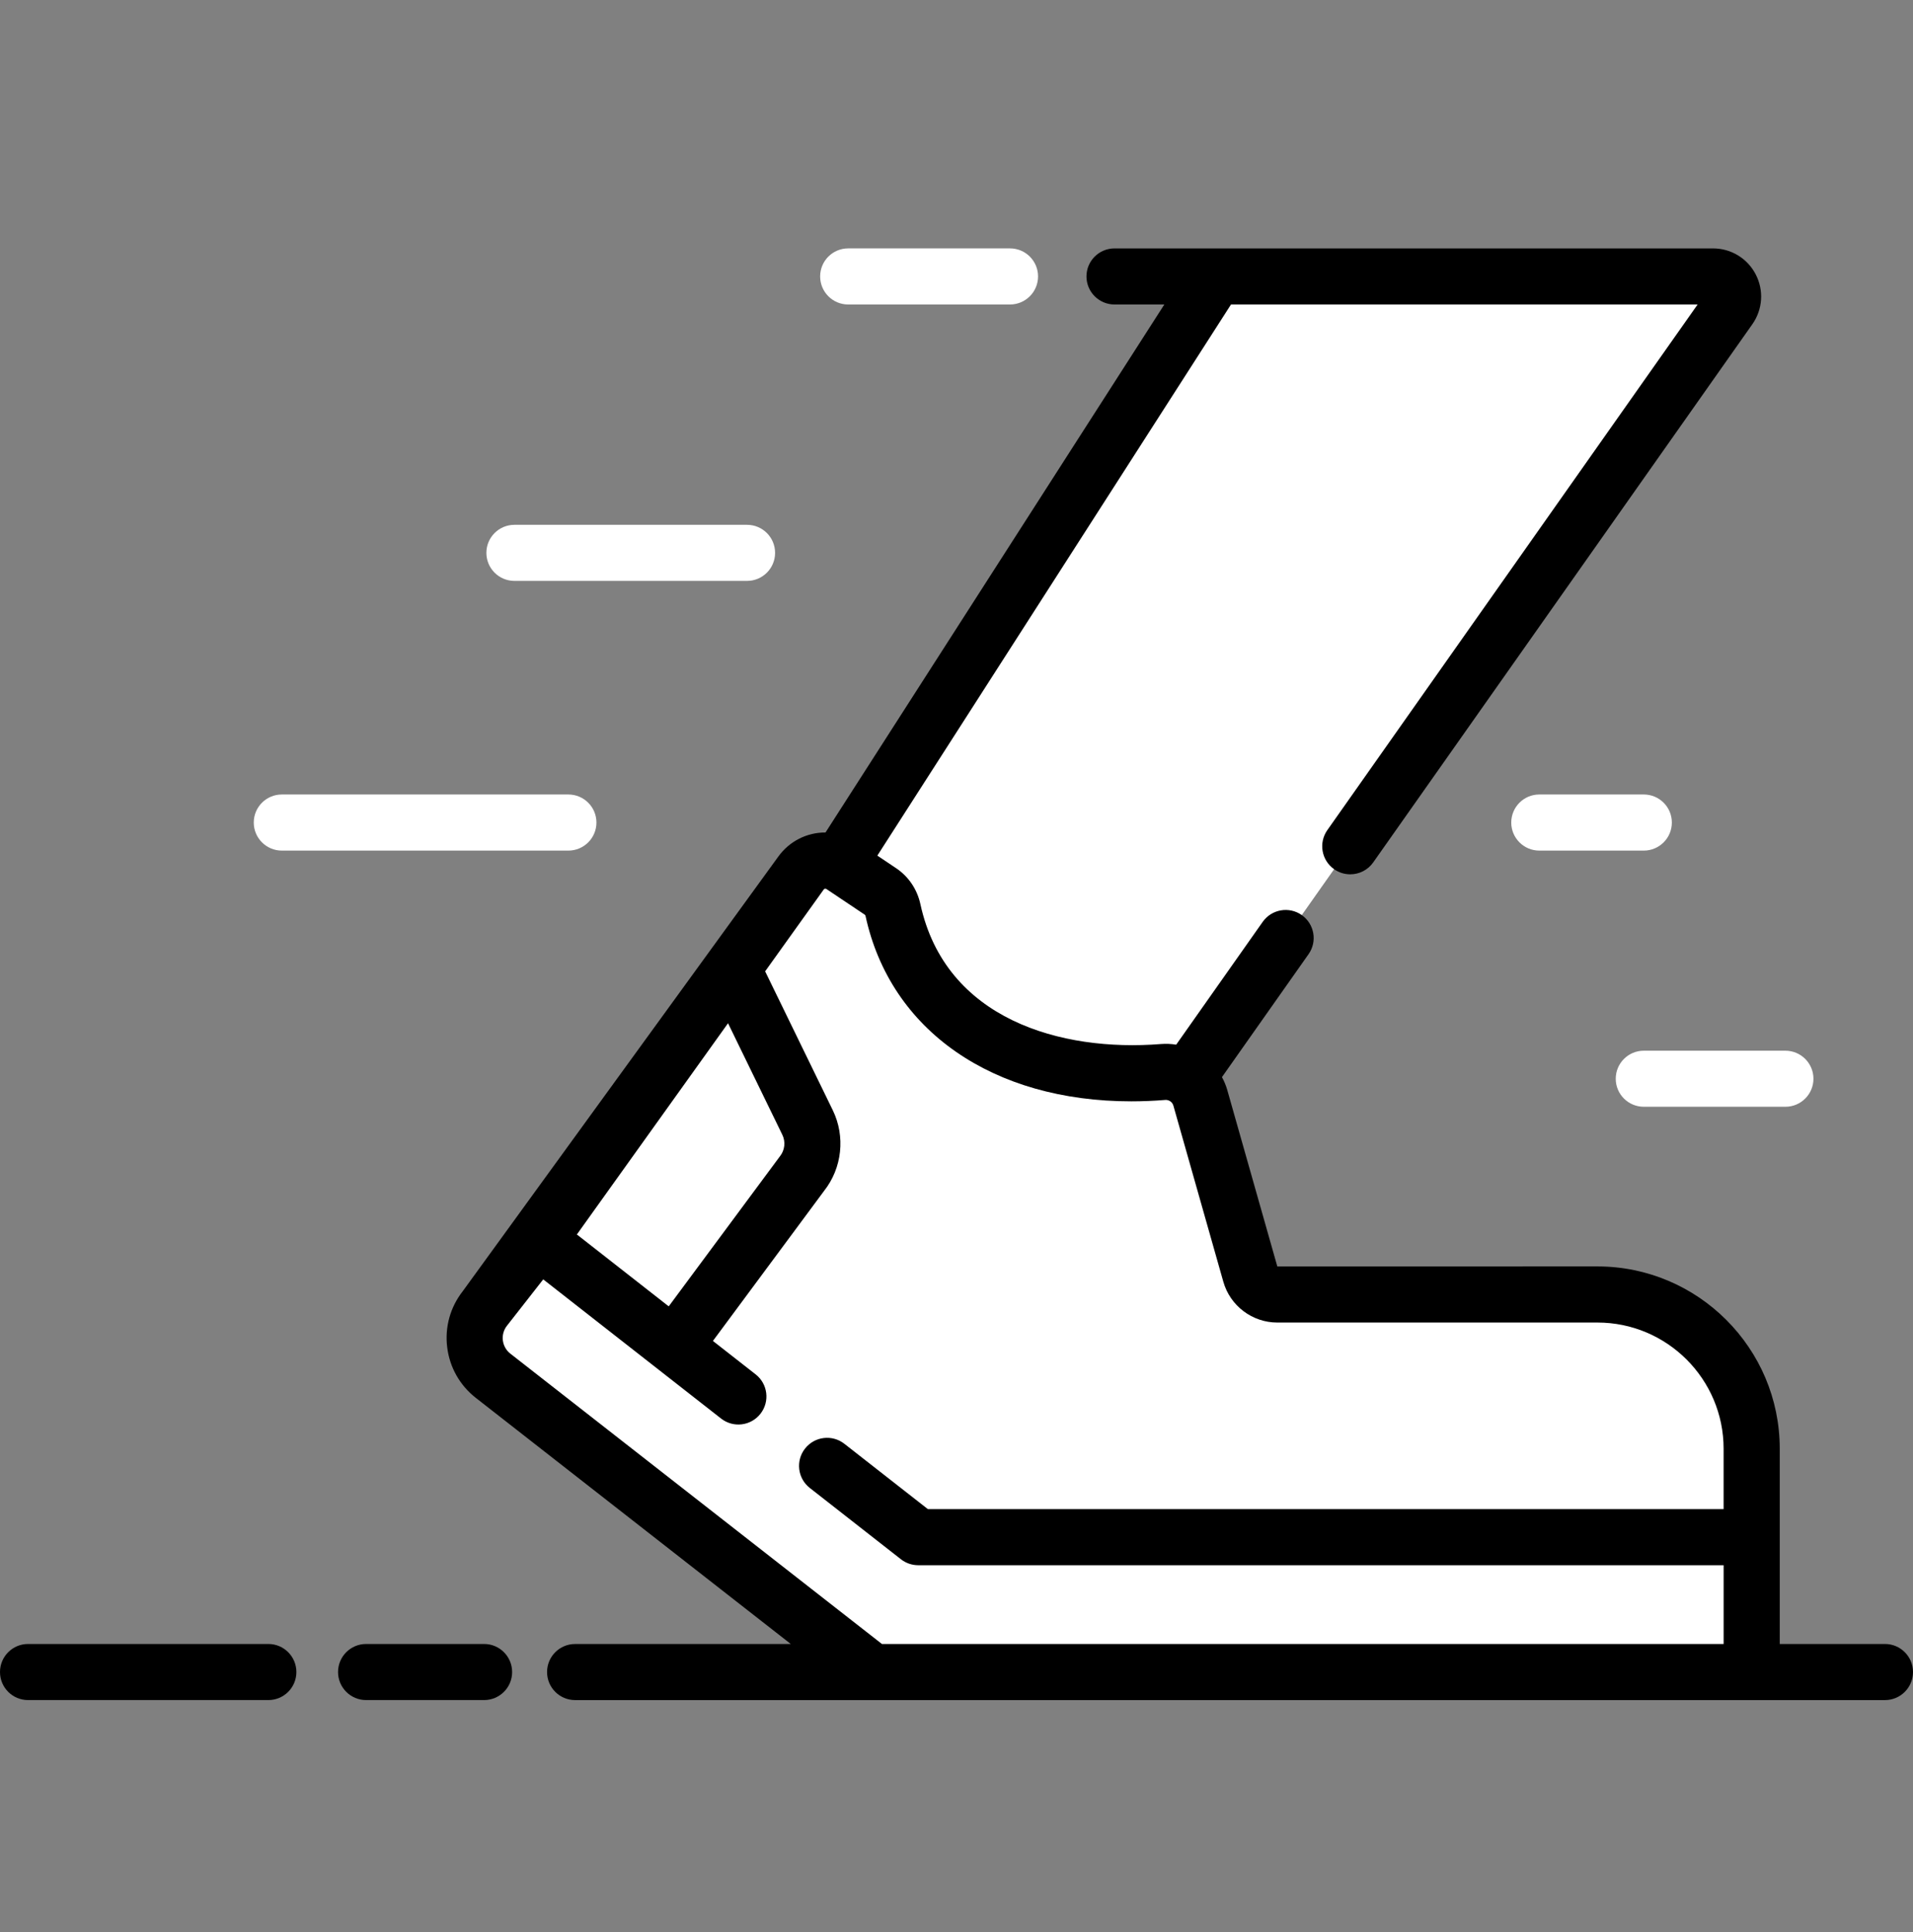
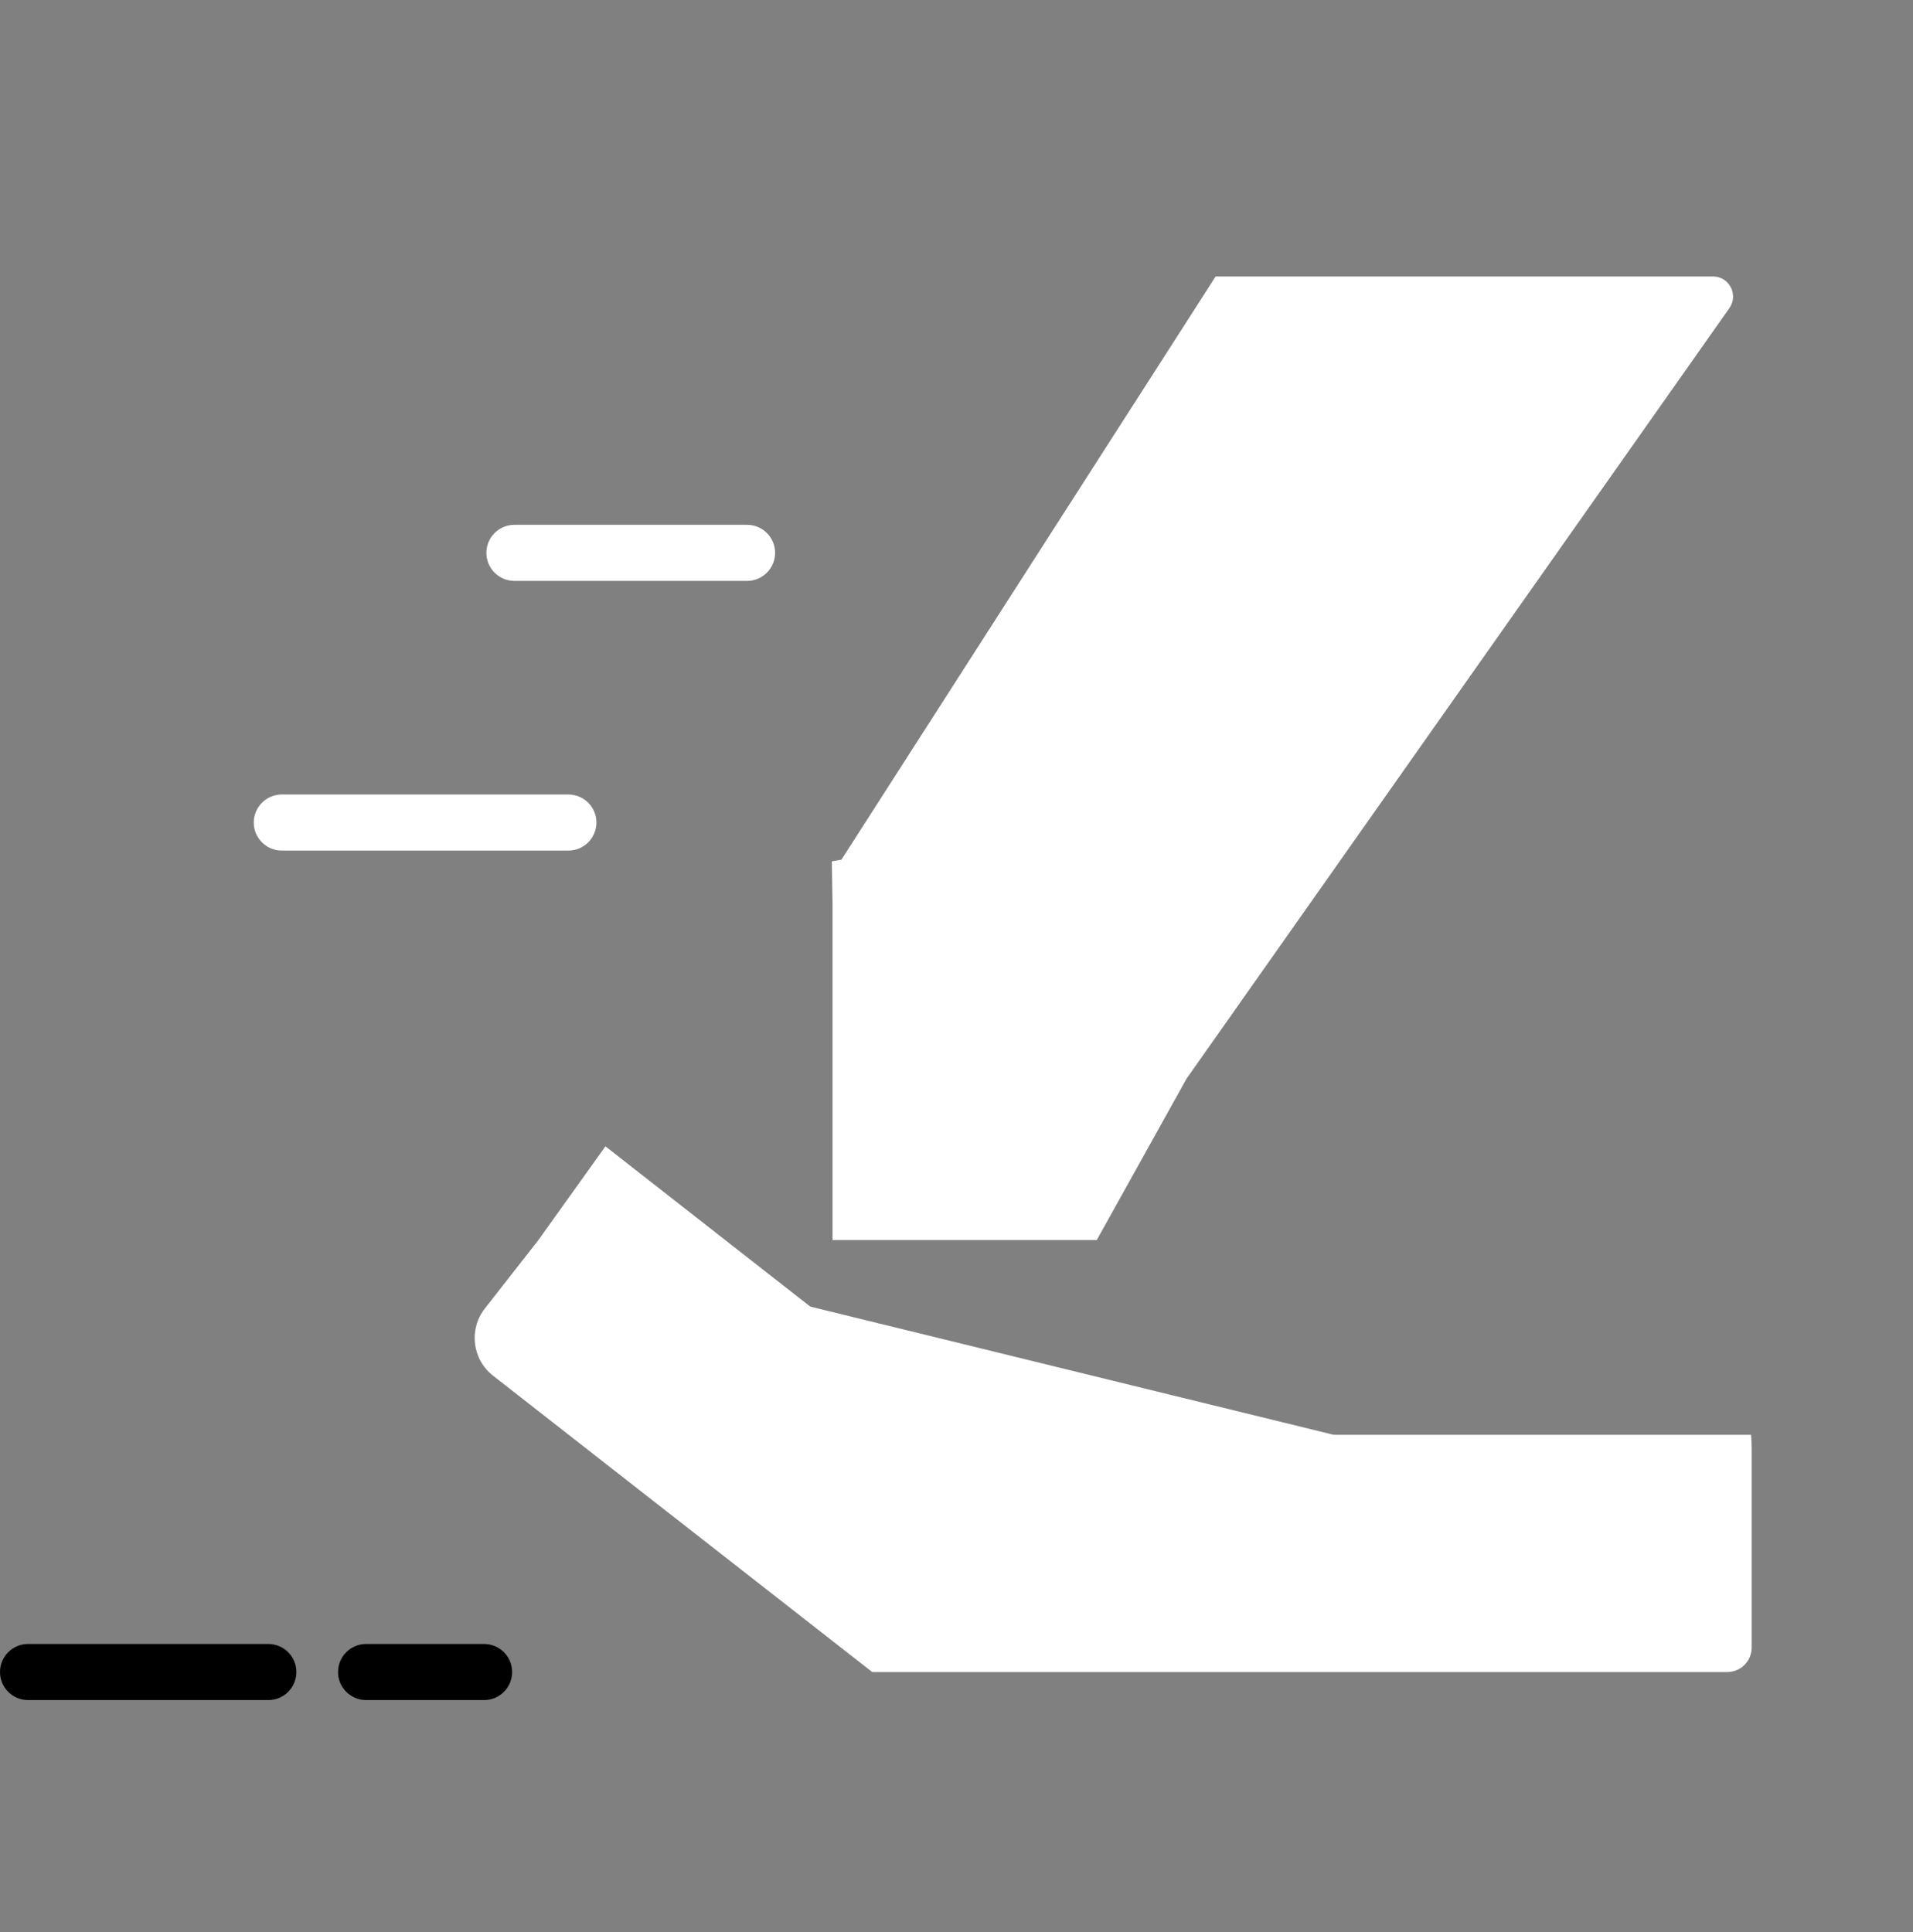
<svg xmlns="http://www.w3.org/2000/svg" width="100" height="101" viewBox="0 0 100 101" fill="none">
  <rect x="0" y="0" width="100" height="101" fill="#808080" stroke="none" />
  <g clip-path="url(#clip0_7_141)">
    <path d="M89.542 14.452H63.547L43.986 44.939L43.482 45.029L43.52 47.231V64.826H57.332L62.029 56.384L90.403 16.106C90.891 15.41 90.395 14.452 89.542 14.452Z" fill="white" />
    <path d="M91.568 80.36V86.132C91.568 86.838 90.995 87.41 90.289 87.41H45.596L25.773 71.918C24.684 71.066 24.493 69.494 25.345 68.406L28.125 64.853L28.146 64.826L91.568 80.36Z" fill="white" />
-     <path d="M63.474 59.961L64.633 64.045L65.361 66.609C65.539 67.238 66.113 67.672 66.766 67.672H83.504C87.957 67.672 91.568 71.283 91.568 75.734V80.36H48L28.146 64.826L28.125 64.853L41.867 45.646C42.242 45.123 42.886 44.896 43.482 45.029C43.668 45.07 43.848 45.146 44.016 45.258L46.025 46.605C46.361 46.83 46.593 47.179 46.678 47.574C48.063 53.952 54.23 56.568 60.798 56.041C61.249 56.005 61.681 56.134 62.029 56.384C62.37 56.622 62.627 56.978 62.749 57.403L63.474 59.961Z" fill="white" />
    <path d="M50.92 75.007L31.649 59.928L28.125 64.853L28.146 64.826L48 80.36H91.568V75.734C91.568 75.489 91.555 75.248 91.534 75.007H50.92Z" fill="white" />
-     <path d="M52.797 15.918H44.337C43.528 15.918 42.872 15.261 42.872 14.451C42.872 13.641 43.528 12.985 44.337 12.985H52.797C53.606 12.985 54.263 13.641 54.263 14.451C54.263 15.261 53.606 15.918 52.797 15.918Z" fill="white" />
    <path d="M29.711 44.467H14.732C13.922 44.467 13.265 43.81 13.265 43.001C13.265 42.19 13.922 41.534 14.732 41.534H29.711C30.521 41.534 31.178 42.19 31.178 43.001C31.178 43.81 30.521 44.467 29.711 44.467Z" fill="white" />
    <path d="M39.051 30.368H26.891C26.082 30.368 25.425 29.712 25.425 28.902C25.425 28.092 26.082 27.436 26.891 27.436H39.051C39.861 27.436 40.517 28.092 40.517 28.902C40.517 29.712 39.861 30.368 39.051 30.368Z" fill="white" />
-     <path d="M93.33 57.859H85.928C85.118 57.859 84.461 57.203 84.461 56.394C84.461 55.584 85.118 54.928 85.928 54.928H93.33C94.139 54.928 94.796 55.584 94.796 56.394C94.796 57.203 94.139 57.859 93.33 57.859Z" fill="white" />
-     <path d="M85.928 44.467H80.465C79.656 44.467 78.999 43.81 78.999 43.001C78.999 42.19 79.656 41.534 80.465 41.534H85.928C86.738 41.534 87.394 42.19 87.394 43.001C87.394 43.81 86.738 44.467 85.928 44.467Z" fill="white" />
-     <path d="M98.534 85.943H93.034V75.736C93.034 70.481 88.758 66.206 83.504 66.206L66.771 66.209L64.16 57.003C64.091 56.757 63.995 56.525 63.876 56.309L68.404 49.881C68.87 49.219 68.711 48.305 68.049 47.838C67.387 47.372 66.473 47.531 66.006 48.193L61.484 54.613C61.222 54.57 60.953 54.558 60.68 54.58C55.463 54.996 49.421 53.295 48.112 47.264C47.943 46.489 47.492 45.822 46.842 45.386L45.862 44.729L64.349 15.918H88.741L69.385 43.396C68.919 44.059 69.077 44.973 69.74 45.44C69.996 45.62 70.29 45.707 70.583 45.707C71.043 45.707 71.497 45.491 71.783 45.085L91.601 16.951C92.144 16.179 92.212 15.18 91.777 14.343C91.343 13.505 90.487 12.986 89.544 12.986H58.26C57.45 12.986 56.794 13.642 56.794 14.451C56.794 15.261 57.45 15.918 58.26 15.918H60.864L43.153 43.52C42.204 43.515 41.271 43.959 40.675 44.794L24.19 67.501C23.536 68.336 23.247 69.376 23.376 70.428C23.504 71.481 24.035 72.42 24.87 73.075L41.338 85.944H30.064C29.253 85.944 28.597 86.6 28.597 87.41C28.597 88.22 29.253 88.877 30.064 88.877H98.534C99.344 88.877 100 88.22 100 87.41C100 86.6 99.344 85.943 98.534 85.943ZM30.155 64.535L38.057 53.492L40.896 59.324C41.074 59.69 41.025 60.131 40.771 60.448C40.759 60.463 40.749 60.477 40.738 60.492L34.957 68.293L30.155 64.535ZM46.101 85.943L26.677 70.764C26.459 70.593 26.32 70.348 26.286 70.073C26.253 69.798 26.328 69.526 26.499 69.308L28.397 66.883L37.695 74.159C38.332 74.658 39.253 74.546 39.752 73.908C40.252 73.27 40.139 72.348 39.501 71.849L37.267 70.101L43.079 62.256C44.021 61.062 44.199 59.41 43.533 58.041L39.997 50.779L43.06 46.5C43.092 46.455 43.153 46.444 43.199 46.475L45.209 47.821C45.225 47.833 45.239 47.857 45.245 47.886C46.549 53.894 51.914 57.576 59.135 57.575C59.716 57.575 60.31 57.551 60.913 57.502C61.005 57.495 61.095 57.521 61.168 57.569C61.173 57.573 61.179 57.578 61.185 57.582C61.188 57.584 61.191 57.586 61.193 57.587C61.261 57.64 61.313 57.714 61.338 57.802L63.949 67.009C64.304 68.263 65.463 69.139 66.766 69.139H83.503C87.141 69.139 90.1 72.098 90.1 75.736V78.894H48.505L44.139 75.478C43.501 74.978 42.58 75.091 42.081 75.729C41.582 76.367 41.694 77.288 42.332 77.787L47.096 81.515C47.353 81.717 47.672 81.826 48 81.826H90.101V85.943H46.101Z" fill="black" />
    <path d="M25.305 85.943H19.138C18.327 85.943 17.671 86.6 17.671 87.41C17.671 88.22 18.327 88.876 19.138 88.876H25.305C26.115 88.876 26.771 88.22 26.771 87.41C26.771 86.6 26.115 85.943 25.305 85.943Z" fill="black" />
    <path d="M14.027 85.943H1.466C0.656 85.943 0 86.6 0 87.41C0 88.22 0.656 88.876 1.466 88.876H14.027C14.837 88.876 15.493 88.22 15.493 87.41C15.493 86.6 14.837 85.943 14.027 85.943Z" fill="black" />
  </g>
  <defs>
    <clipPath id="clip0_7_141">
      <rect width="100" height="100" fill="white" transform="translate(0 0.875)" />
    </clipPath>
  </defs>
</svg>